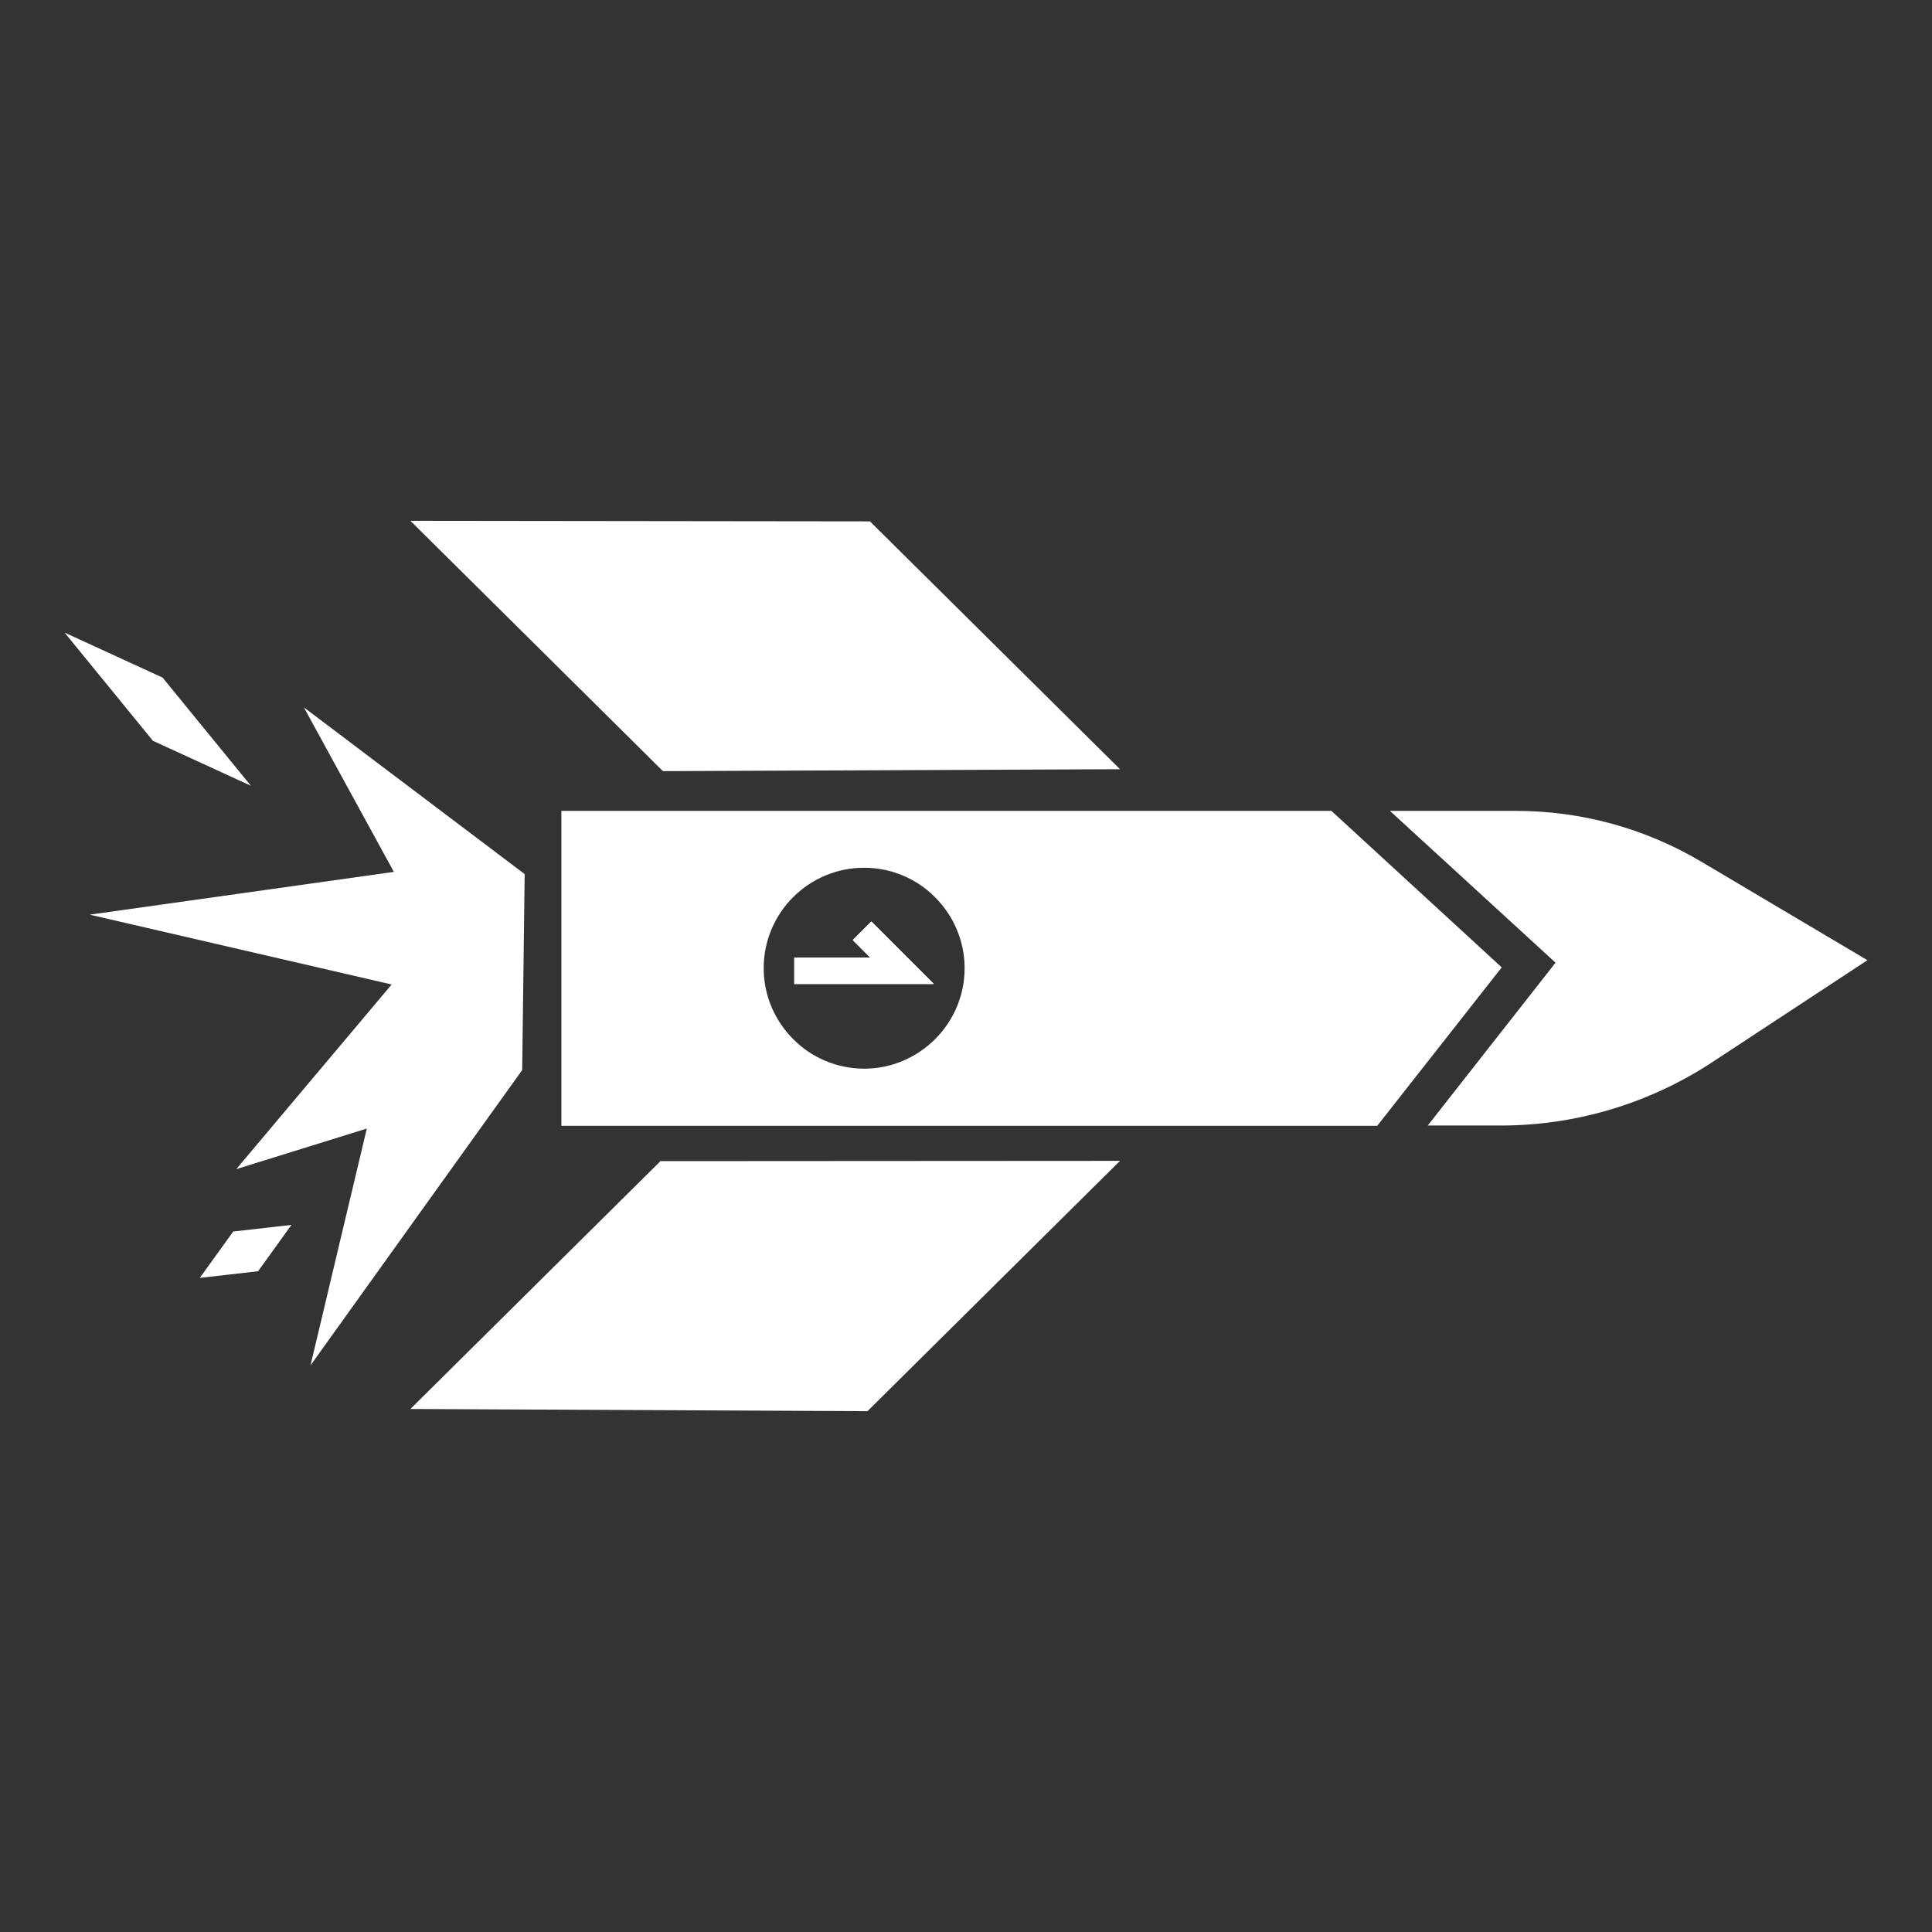
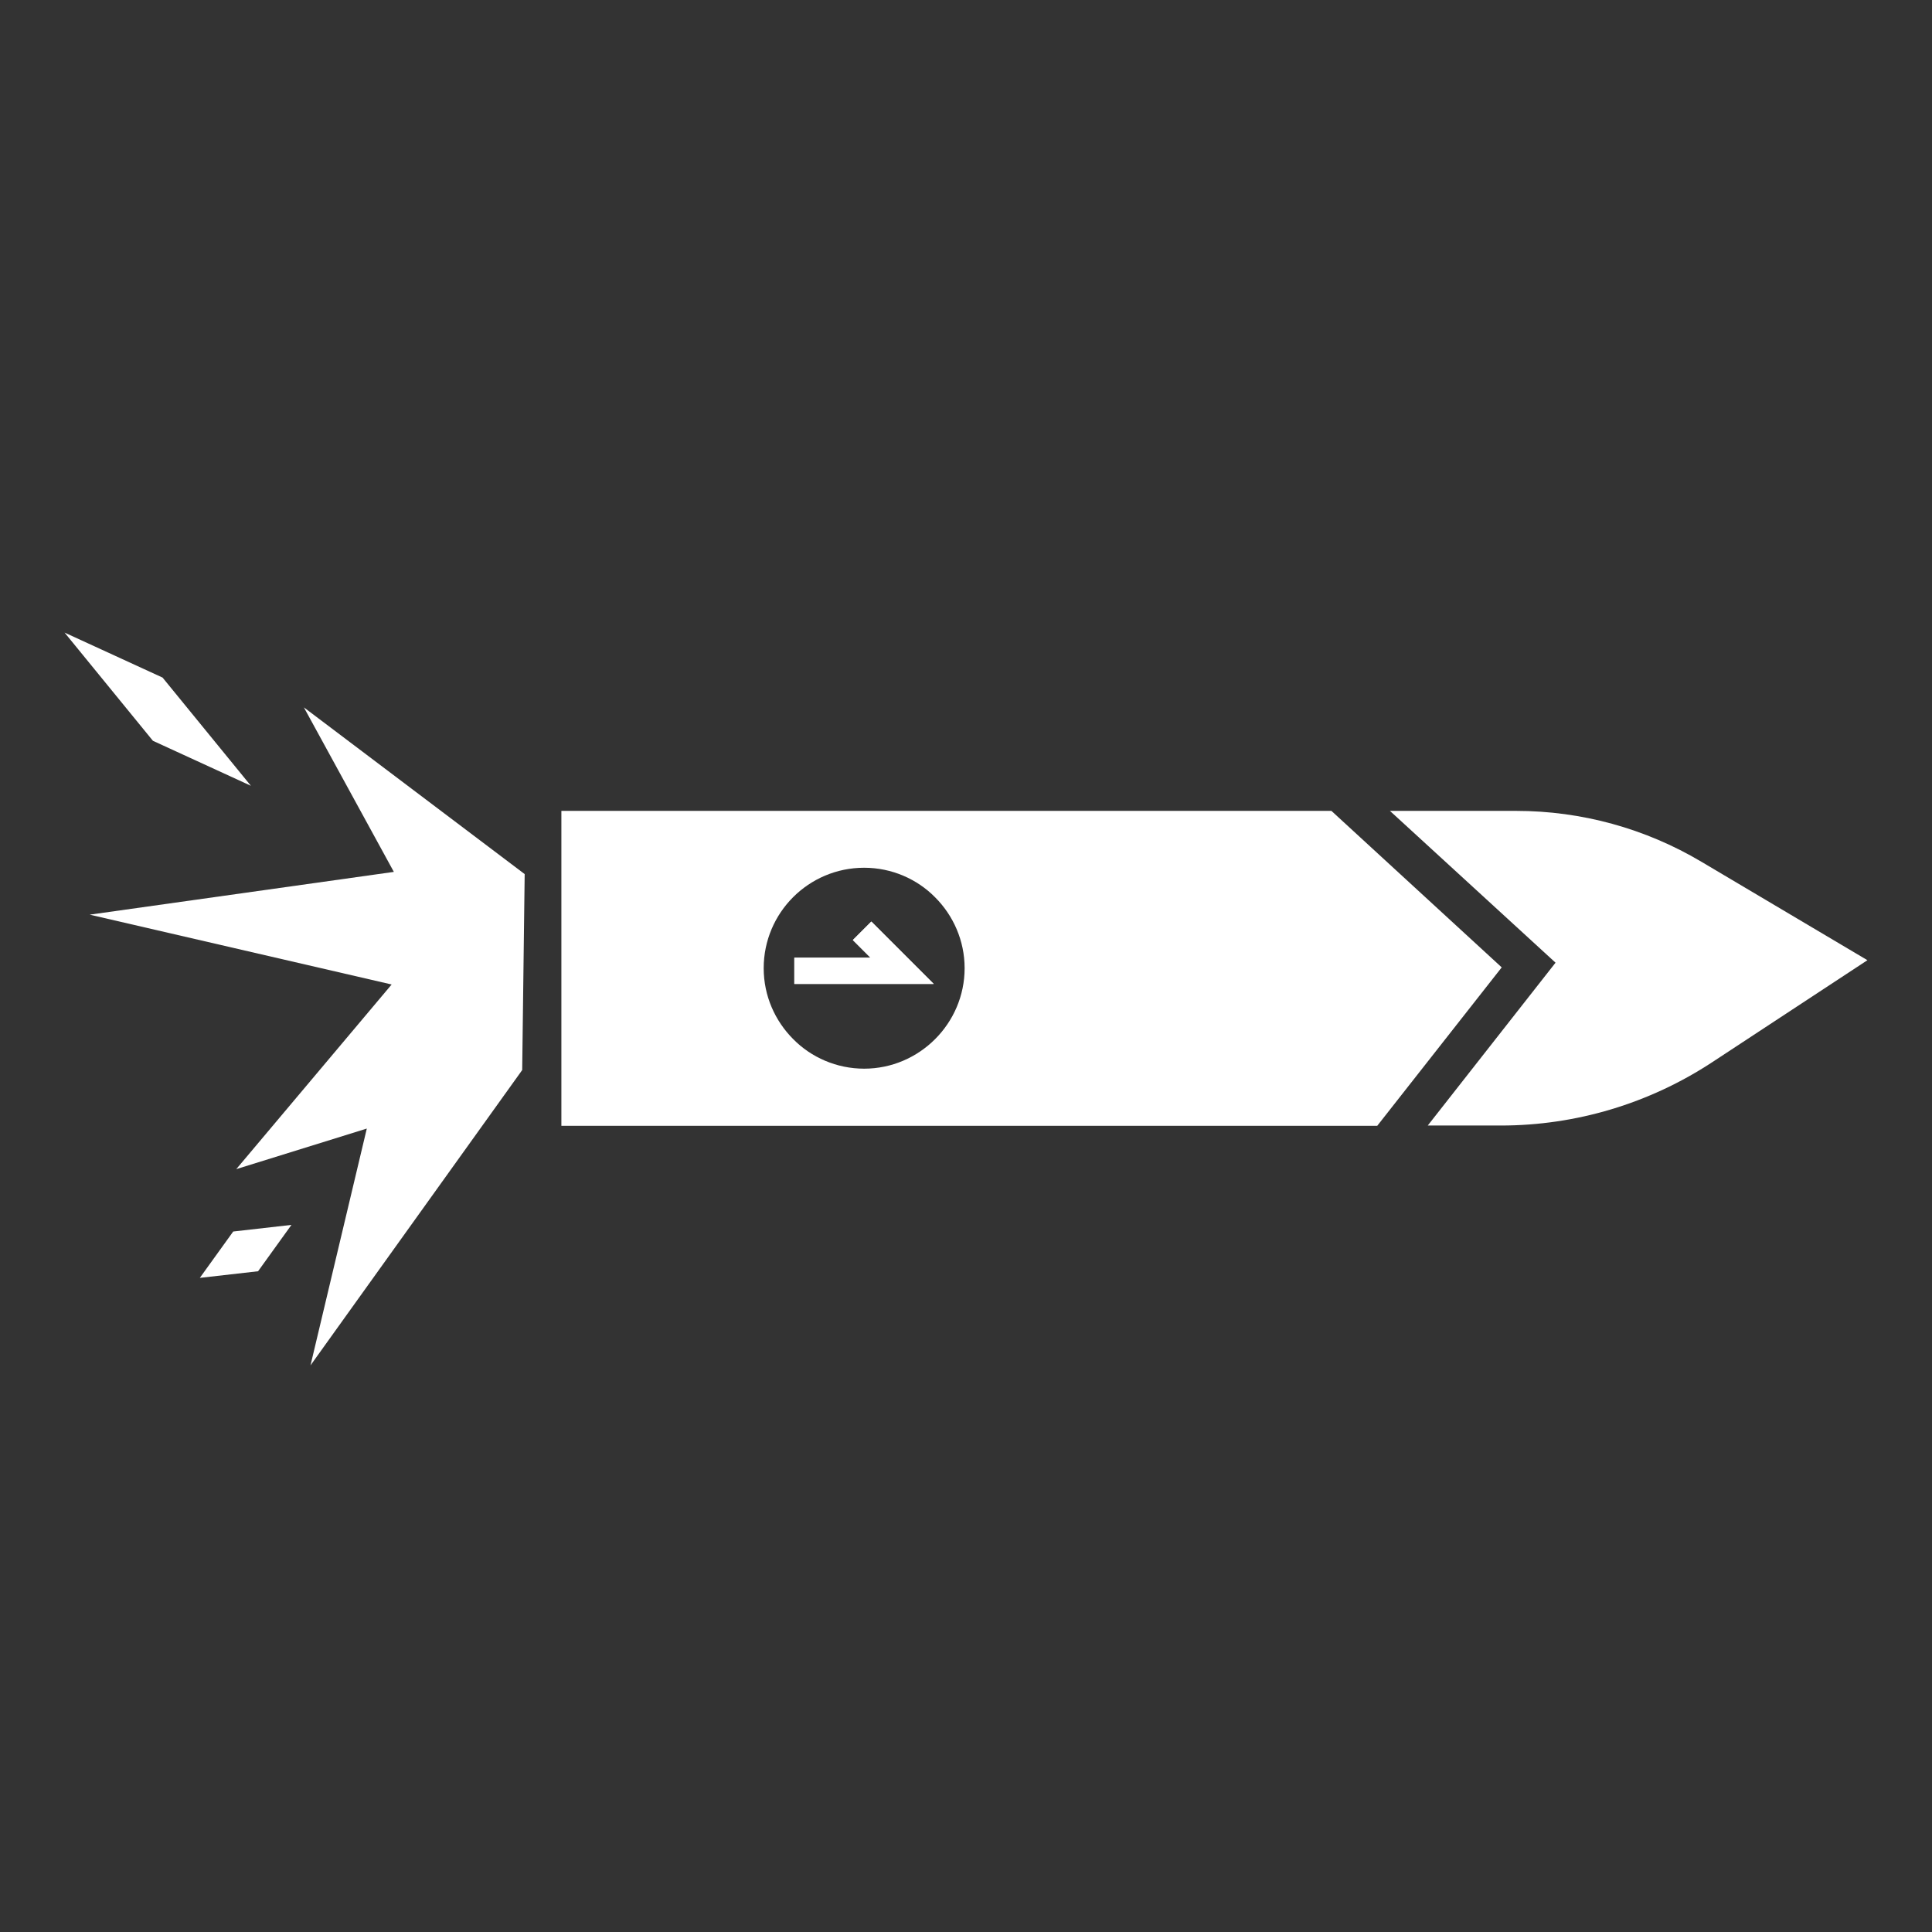
<svg xmlns="http://www.w3.org/2000/svg" version="1.1" id="Layer_1" x="0px" y="0px" viewBox="0 0 70 70" style="enable-background:new 0 0 70 70;" xml:space="preserve">
  <rect x="0" y="0" width="70" height="70" fill="#333333" stroke="none" />
  <style type="text/css">
	.st0{fill:#FFFFFF;}
</style>
  <g>
    <polygon class="st0" points="31.57,33.39 33.83,35.65 28.78,35.65 28.78,34.7 31.54,34.7 30.9,34.06  " />
    <path class="st0" d="M48.24,29.38h-27.9v11.41H49.9l4.51-5.74L48.24,29.38z M33.88,37.65c-0.66,0.66-1.57,1.07-2.57,1.07   s-1.92-0.41-2.57-1.07c-0.66-0.66-1.07-1.57-1.07-2.57c0-2.01,1.63-3.64,3.64-3.64c1,0,1.92,0.41,2.57,1.07   c0.66,0.66,1.07,1.57,1.07,2.57S34.54,36.99,33.88,37.65z" />
    <path class="st0" d="M67.66,34.79l-5.63,3.7c-2.27,1.49-4.93,2.29-7.65,2.29h-2.65l4.63-5.9l-6-5.5h4.58c2.36,0,4.68,0.64,6.7,1.84   L67.66,34.79z" />
    <polygon class="st0" points="33.83,35.65 28.78,35.65 28.78,34.7 31.54,34.7 30.9,34.06 31.57,33.39  " />
    <g>
-       <polygon class="st0" points="33.83,35.65 28.78,35.65 28.78,34.7 31.54,34.7 30.9,34.06 31.57,33.39   " />
-     </g>
-     <polygon class="st0" points="14.87,18.87 24.02,27.94 40.58,27.87 31.52,18.89  " />
-     <polygon class="st0" points="40.58,42.06 31.43,51.13 14.87,51.05 23.93,42.07  " />
+       </g>
    <polygon class="st0" points="19.01,31.67 11.01,25.63 14.27,31.59 3.25,33.14 14.19,35.67 8.56,42.36 13.29,40.89 11.25,49.47    18.92,38.77  " />
    <polygon class="st0" points="5.54,26.84 2.34,22.92 5.89,24.55 9.09,28.47  " />
    <polygon class="st0" points="9.35,46.06 10.56,44.38 8.45,44.62 7.24,46.3  " />
  </g>
</svg>